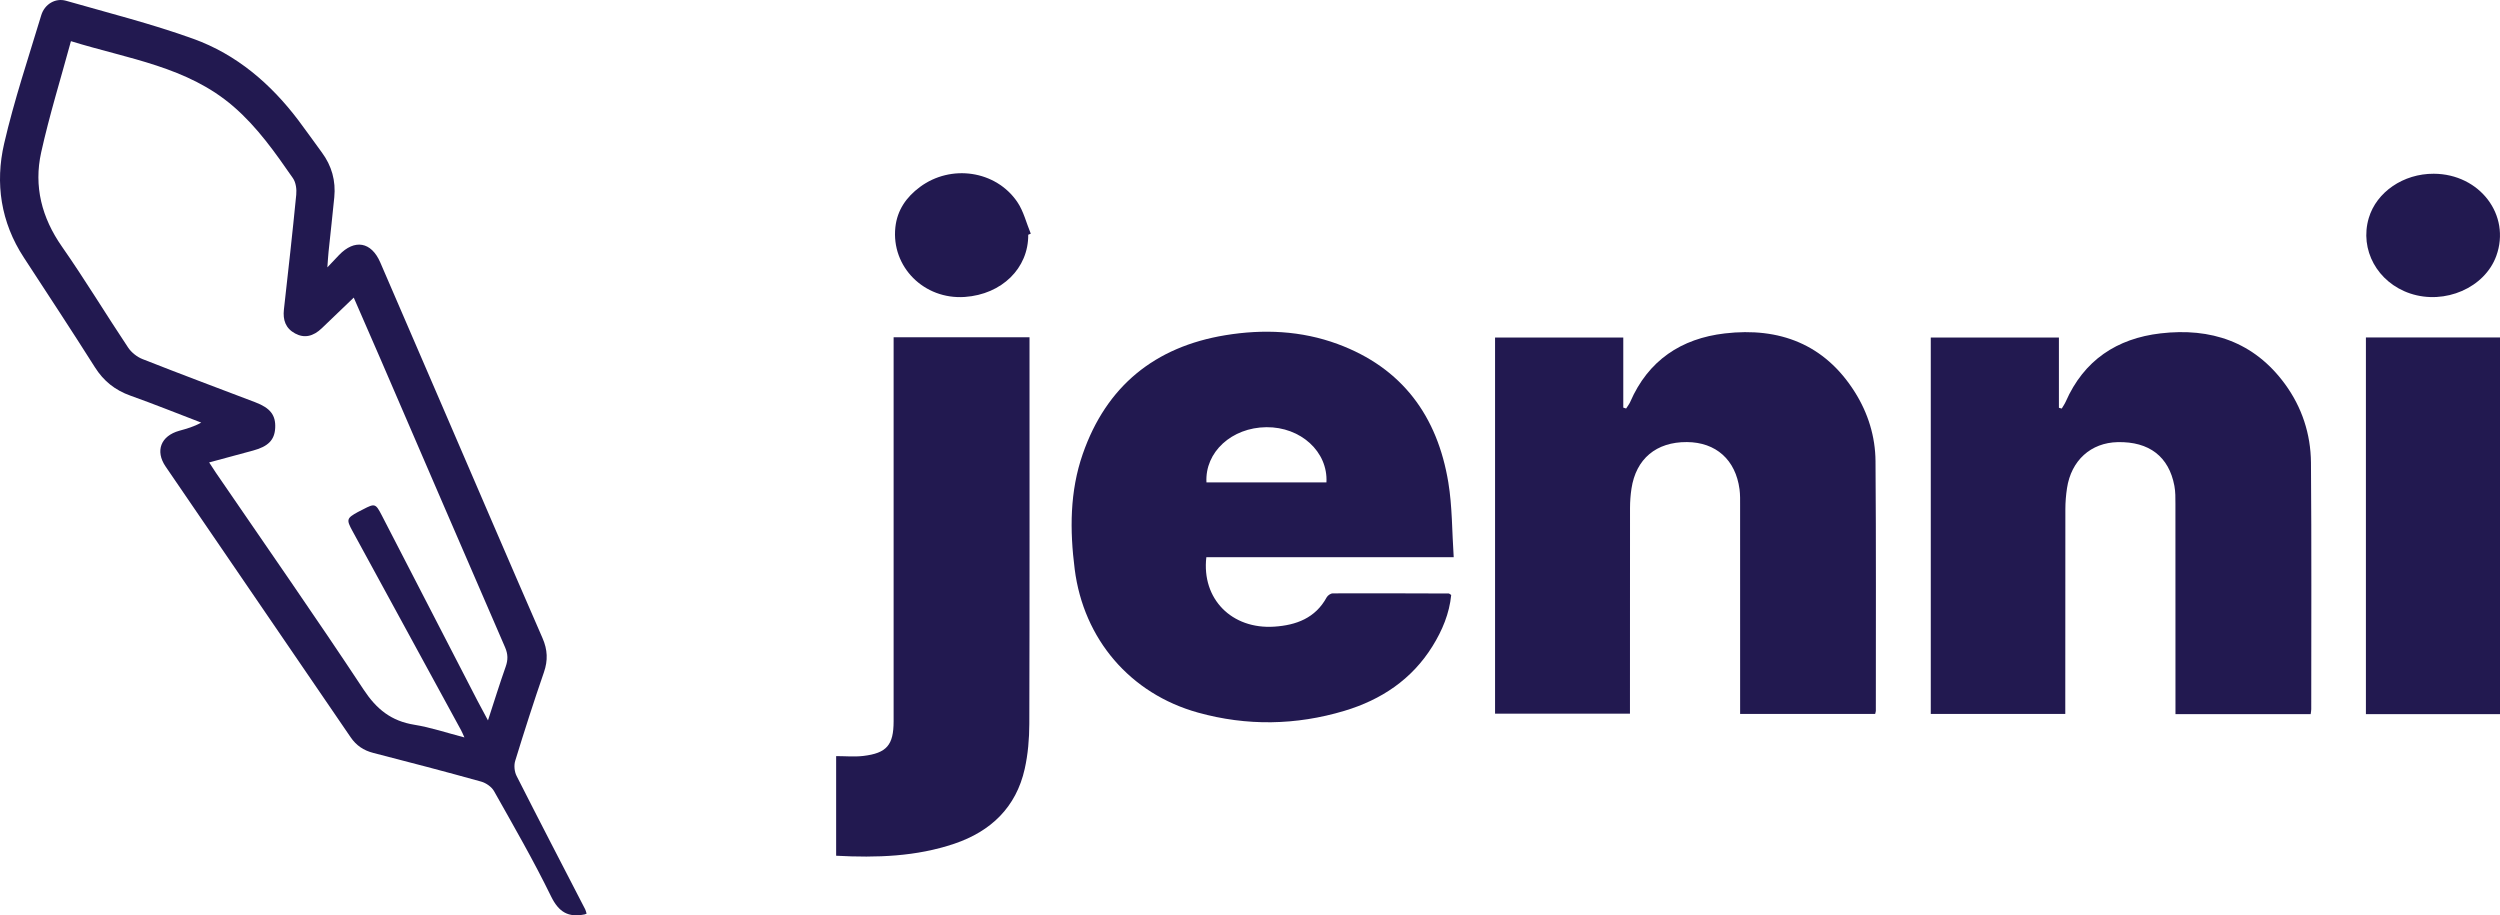
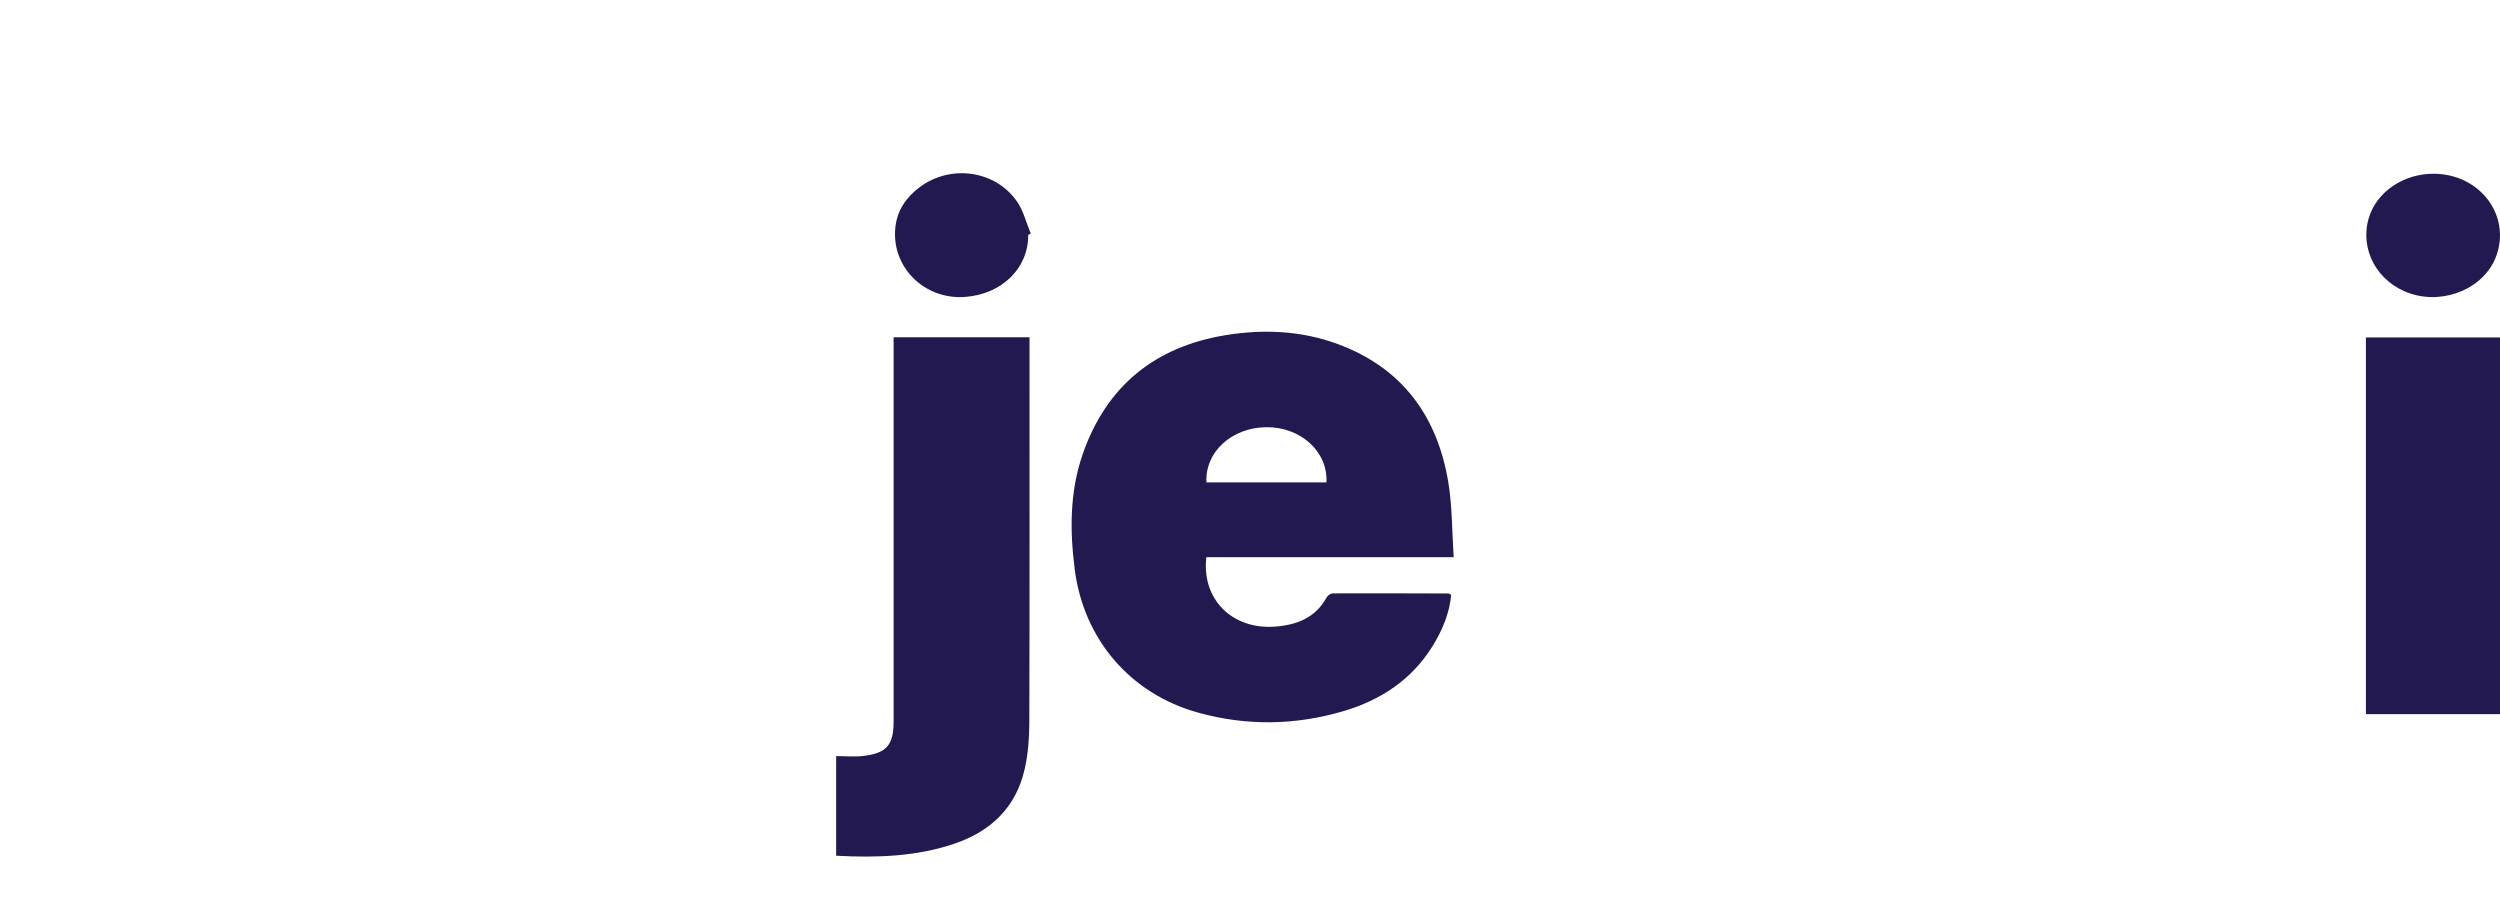
<svg xmlns="http://www.w3.org/2000/svg" width="620" height="227" viewBox="0 0 620 227" fill="none">
  <g clip-path="url(#clip0_655_2073)">
-     <path d="M573.048 177.111H539.517V174.078C539.517 157.721 539.522 141.359 539.506 125.001C539.506 123.498 539.527 121.959 539.249 120.491C537.891 113.23 532.988 109.486 525.207 109.648C518.532 109.784 513.66 114.174 512.615 121.076C512.352 122.811 512.211 124.577 512.211 126.333C512.18 142.191 512.191 158.044 512.191 173.902V177.05H478.831V83.714H510.61V101.131C510.842 101.197 511.08 101.257 511.312 101.323C511.645 100.753 512.034 100.213 512.297 99.618C516.8 89.345 524.995 83.931 535.831 82.675C548.267 81.227 558.986 84.749 566.656 95.218C570.892 101 573.058 107.64 573.119 114.734C573.28 135.117 573.189 155.506 573.189 175.895C573.189 176.218 573.119 176.54 573.048 177.116V177.111Z" fill="#221950" />
-     <path d="M465.042 177.055H431.551C431.551 175.905 431.551 174.921 431.551 173.932C431.551 157.741 431.551 141.555 431.546 125.364C431.546 124.022 431.581 122.67 431.404 121.343C430.43 114.017 425.552 109.678 418.352 109.633C410.748 109.587 405.714 113.79 404.603 121.192C404.366 122.761 404.25 124.36 404.245 125.945C404.22 141.883 404.23 157.817 404.23 173.755C404.23 174.754 404.23 175.758 404.23 176.984H370.774V83.714H402.574V101.086C402.811 101.161 403.048 101.237 403.28 101.313C403.619 100.773 404.038 100.263 404.29 99.683C408.754 89.385 416.938 83.941 427.769 82.685C441.27 81.121 452.494 85.319 460.003 97.241C463.29 102.458 465.082 108.275 465.127 114.391C465.289 135.021 465.203 155.657 465.208 176.293C465.208 176.455 465.143 176.616 465.042 177.055Z" fill="#221950" />
    <path d="M299.172 138.185C297.97 148.584 305.519 156.106 316.021 155.41C321.454 155.047 326.205 153.301 329.018 148.135C329.275 147.66 330.017 147.156 330.537 147.156C340.121 147.115 349.699 147.156 359.282 147.186C359.424 147.186 359.56 147.347 359.898 147.554C359.449 152.141 357.692 156.349 355.248 160.279C350.128 168.518 342.534 173.554 333.41 176.288C321.388 179.891 309.215 180.087 297.117 176.727C280.258 172.045 268.726 158.483 266.524 141.162C265.297 131.495 265.287 121.883 268.529 112.574C274.391 95.743 286.408 86.005 303.898 83.129C313.295 81.585 322.711 81.989 331.739 85.319C347.755 91.227 356.48 103.205 359.186 119.648C360.171 125.627 360.09 131.777 360.519 138.19H299.172V138.185ZM328.957 119.638C329.361 112.019 322.575 105.864 314.062 105.944C305.463 106.025 298.788 112.11 299.202 119.638H328.957Z" fill="#221950" />
-     <path d="M145.476 226.586C145.158 226.712 145.087 226.753 145.006 226.768C140.967 227.595 138.584 226.238 136.655 222.283C132.323 213.403 127.37 204.82 122.523 196.203C121.922 195.138 120.538 194.174 119.331 193.836C110.44 191.359 101.513 189.023 92.571 186.722C90.162 186.102 88.35 184.886 86.946 182.822C71.672 160.44 56.353 138.089 41.075 115.707C38.419 111.817 39.898 108.094 44.468 106.827C46.28 106.323 48.098 105.828 49.901 104.804C44.059 102.564 38.252 100.228 32.365 98.129C28.553 96.772 25.71 94.517 23.539 91.081C17.753 81.938 11.805 72.902 5.892 63.84C0.197 55.117 -1.247 45.45 1.03 35.601C3.514 24.854 7.038 14.349 10.229 3.779C11.068 1.014 13.749 -0.56 16.364 0.187C26.922 3.209 37.611 5.908 47.926 9.622C58.671 13.492 67.164 20.782 74.035 29.884C76.01 32.493 77.878 35.182 79.822 37.811C82.276 41.131 83.306 44.844 82.902 48.936C82.457 53.441 81.953 57.942 81.483 62.443C81.377 63.477 81.322 64.516 81.185 66.307C82.503 64.915 83.281 64.087 84.068 63.265C87.941 59.224 92.081 59.95 94.298 65.066C99.513 77.135 104.724 89.209 109.93 101.283C118.125 120.279 126.274 139.295 134.545 158.256C135.802 161.137 135.918 163.765 134.893 166.727C132.373 174.008 130.026 181.349 127.764 188.715C127.425 189.825 127.577 191.374 128.107 192.419C133.711 203.483 139.437 214.487 145.128 225.512C145.274 225.794 145.33 226.122 145.481 226.596L145.476 226.586ZM17.591 10.212C15.051 19.576 12.244 28.608 10.209 37.801C8.351 46.191 10.341 53.966 15.354 61.146C21.065 69.325 26.23 77.877 31.764 86.181C32.577 87.403 33.965 88.513 35.339 89.052C44.624 92.715 53.97 96.212 63.301 99.759C67.027 101.177 68.406 102.948 68.249 106.116C68.103 109.098 66.522 110.723 62.786 111.732C59.242 112.685 55.697 113.649 51.87 114.683C52.536 115.702 53.011 116.464 53.521 117.206C65.785 135.138 78.236 152.943 90.208 171.071C93.409 175.92 97.065 178.821 102.75 179.739C106.835 180.4 110.803 181.747 115.176 182.883C114.767 181.995 114.585 181.53 114.348 181.097C105.366 164.613 96.378 148.135 87.391 131.651C85.871 128.861 85.962 128.523 88.729 126.994C89.168 126.752 89.627 126.54 90.072 126.308C92.94 124.815 93.157 124.855 94.656 127.756C102.583 143.089 110.49 158.437 118.407 173.776C119.165 175.244 119.963 176.692 121.018 178.66C122.588 173.851 123.916 169.563 125.411 165.329C126.006 163.644 125.991 162.227 125.264 160.551C114.893 136.661 104.598 112.741 94.272 88.83C92.096 83.79 89.89 78.77 87.729 73.805C84.992 76.429 82.407 78.906 79.817 81.393C77.671 83.457 75.469 83.926 73.197 82.705C70.819 81.429 70.123 79.355 70.41 76.767C71.476 67.271 72.541 57.781 73.47 48.27C73.601 46.933 73.384 45.253 72.652 44.198C68.254 37.866 63.856 31.564 57.924 26.433C46.462 16.514 31.9 14.642 17.601 10.212H17.591Z" fill="#221950" />
    <path d="M221.622 83.648H255.32V86.393C255.32 117.423 255.361 148.457 255.27 179.487C255.26 183.231 254.942 187.06 254.124 190.703C251.993 200.209 245.737 206.172 236.694 209.235C227.237 212.439 217.436 212.757 207.363 212.222V187.514C209.63 187.514 211.887 187.731 214.094 187.474C219.916 186.783 221.612 184.754 221.617 178.902C221.617 148.205 221.617 117.509 221.617 86.812C221.617 85.823 221.617 84.834 221.617 83.638L221.622 83.648Z" fill="#221950" />
    <path d="M620 177.106H586.746V83.689H620V177.106Z" fill="#221950" />
    <path d="M255.002 58.214C255.068 66.519 248.458 72.998 239.279 73.643C229.171 74.35 220.996 66.176 222.051 56.358C222.511 52.099 224.778 48.865 228.156 46.363C235.83 40.676 246.929 42.256 252.265 50.051C253.851 52.367 254.533 55.303 255.633 57.952C255.421 58.038 255.214 58.129 255.002 58.214Z" fill="#221950" />
    <path d="M603.56 43.088C614.971 43.134 622.747 53.336 619.081 63.467C616.228 71.353 606.327 75.667 597.718 72.781C589.594 70.056 585.126 61.913 587.458 54.067C589.377 47.609 596.047 43.058 603.56 43.088Z" fill="#221950" />
  </g>
  <defs>
    <clipPath id="clip0_655_2073">
      <rect width="620" height="227" fill="white" />
    </clipPath>
  </defs>
</svg>